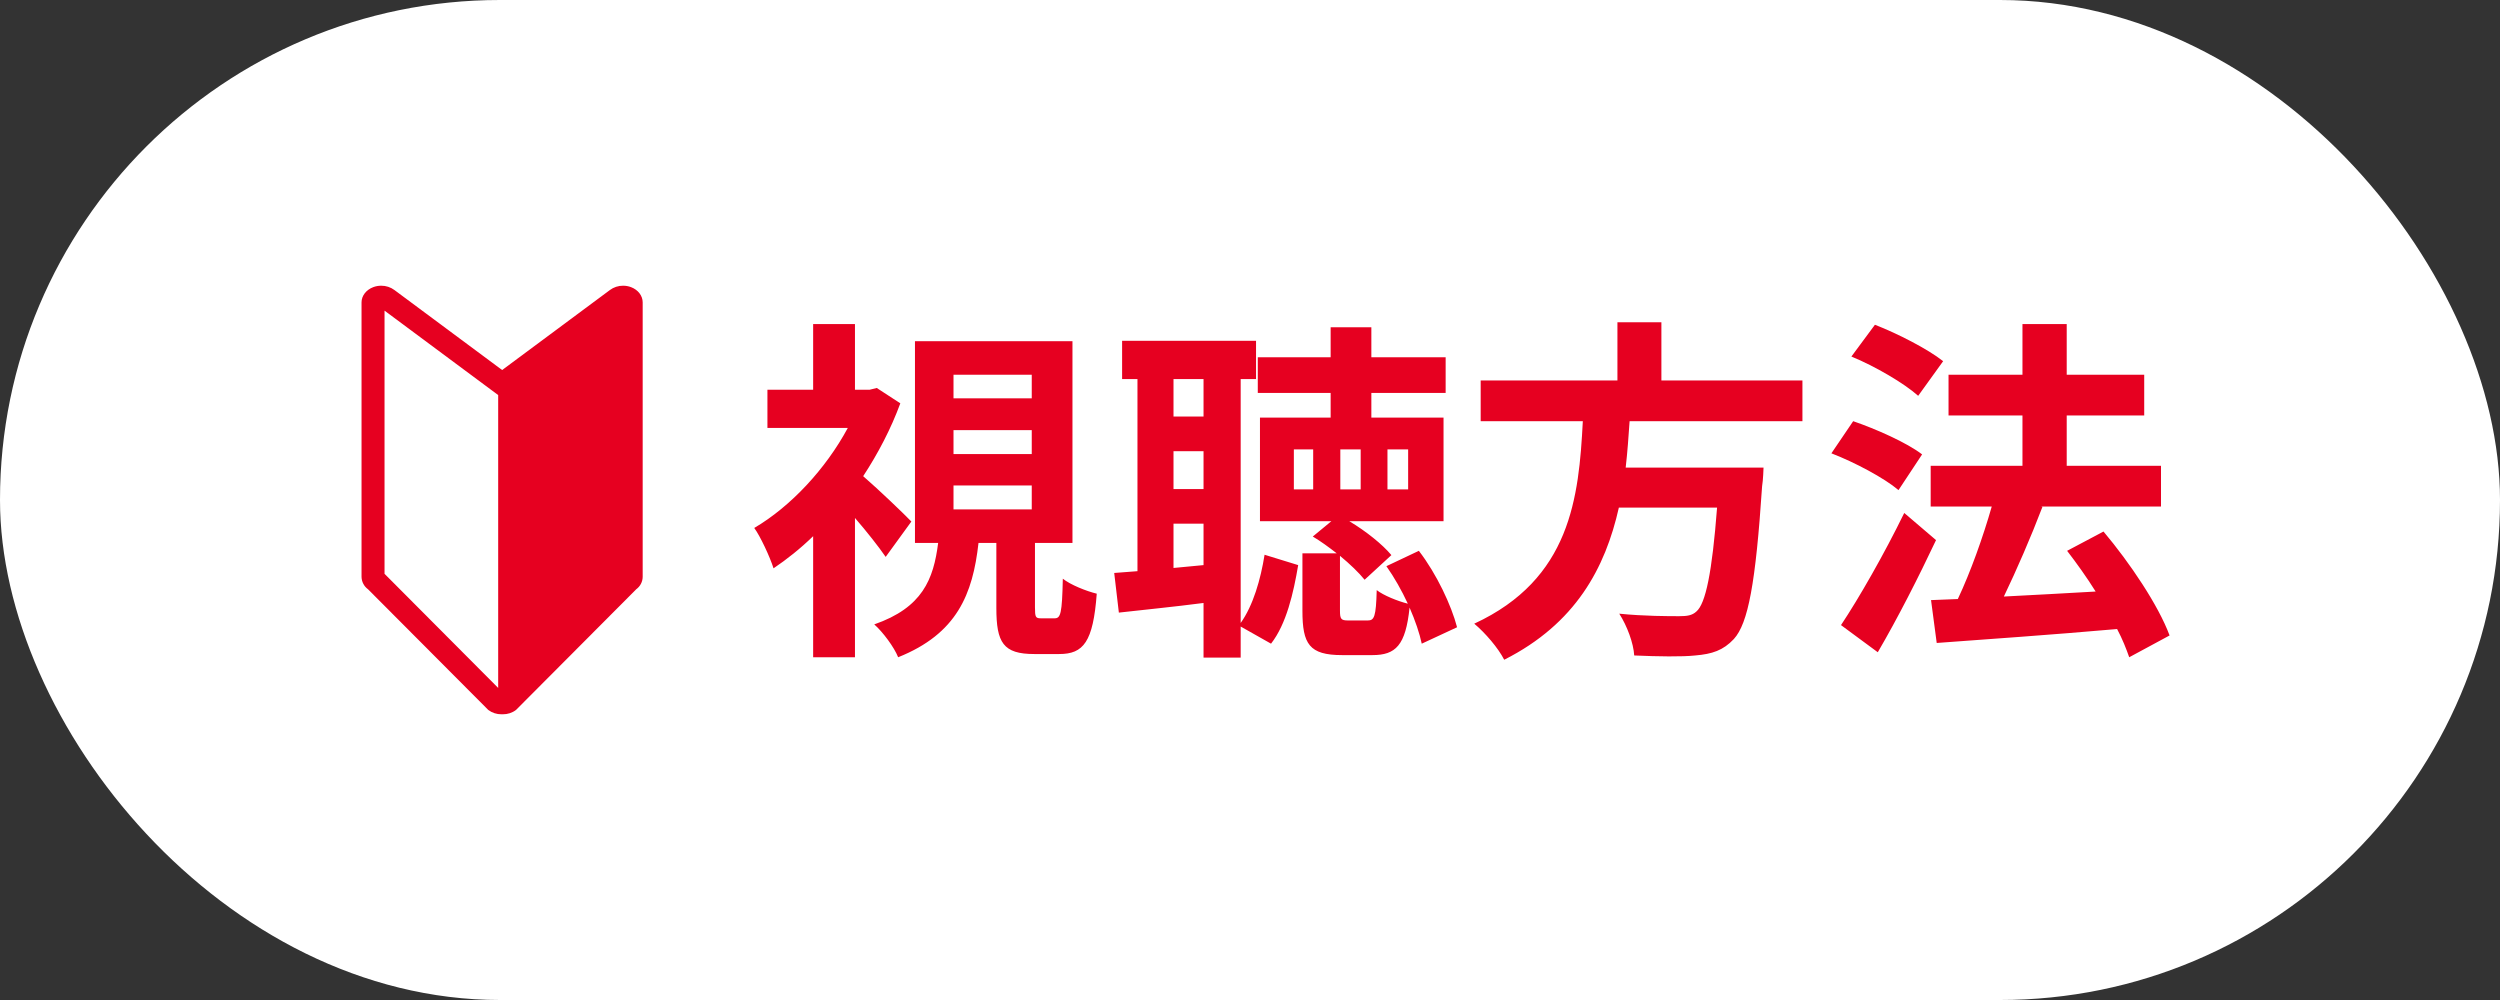
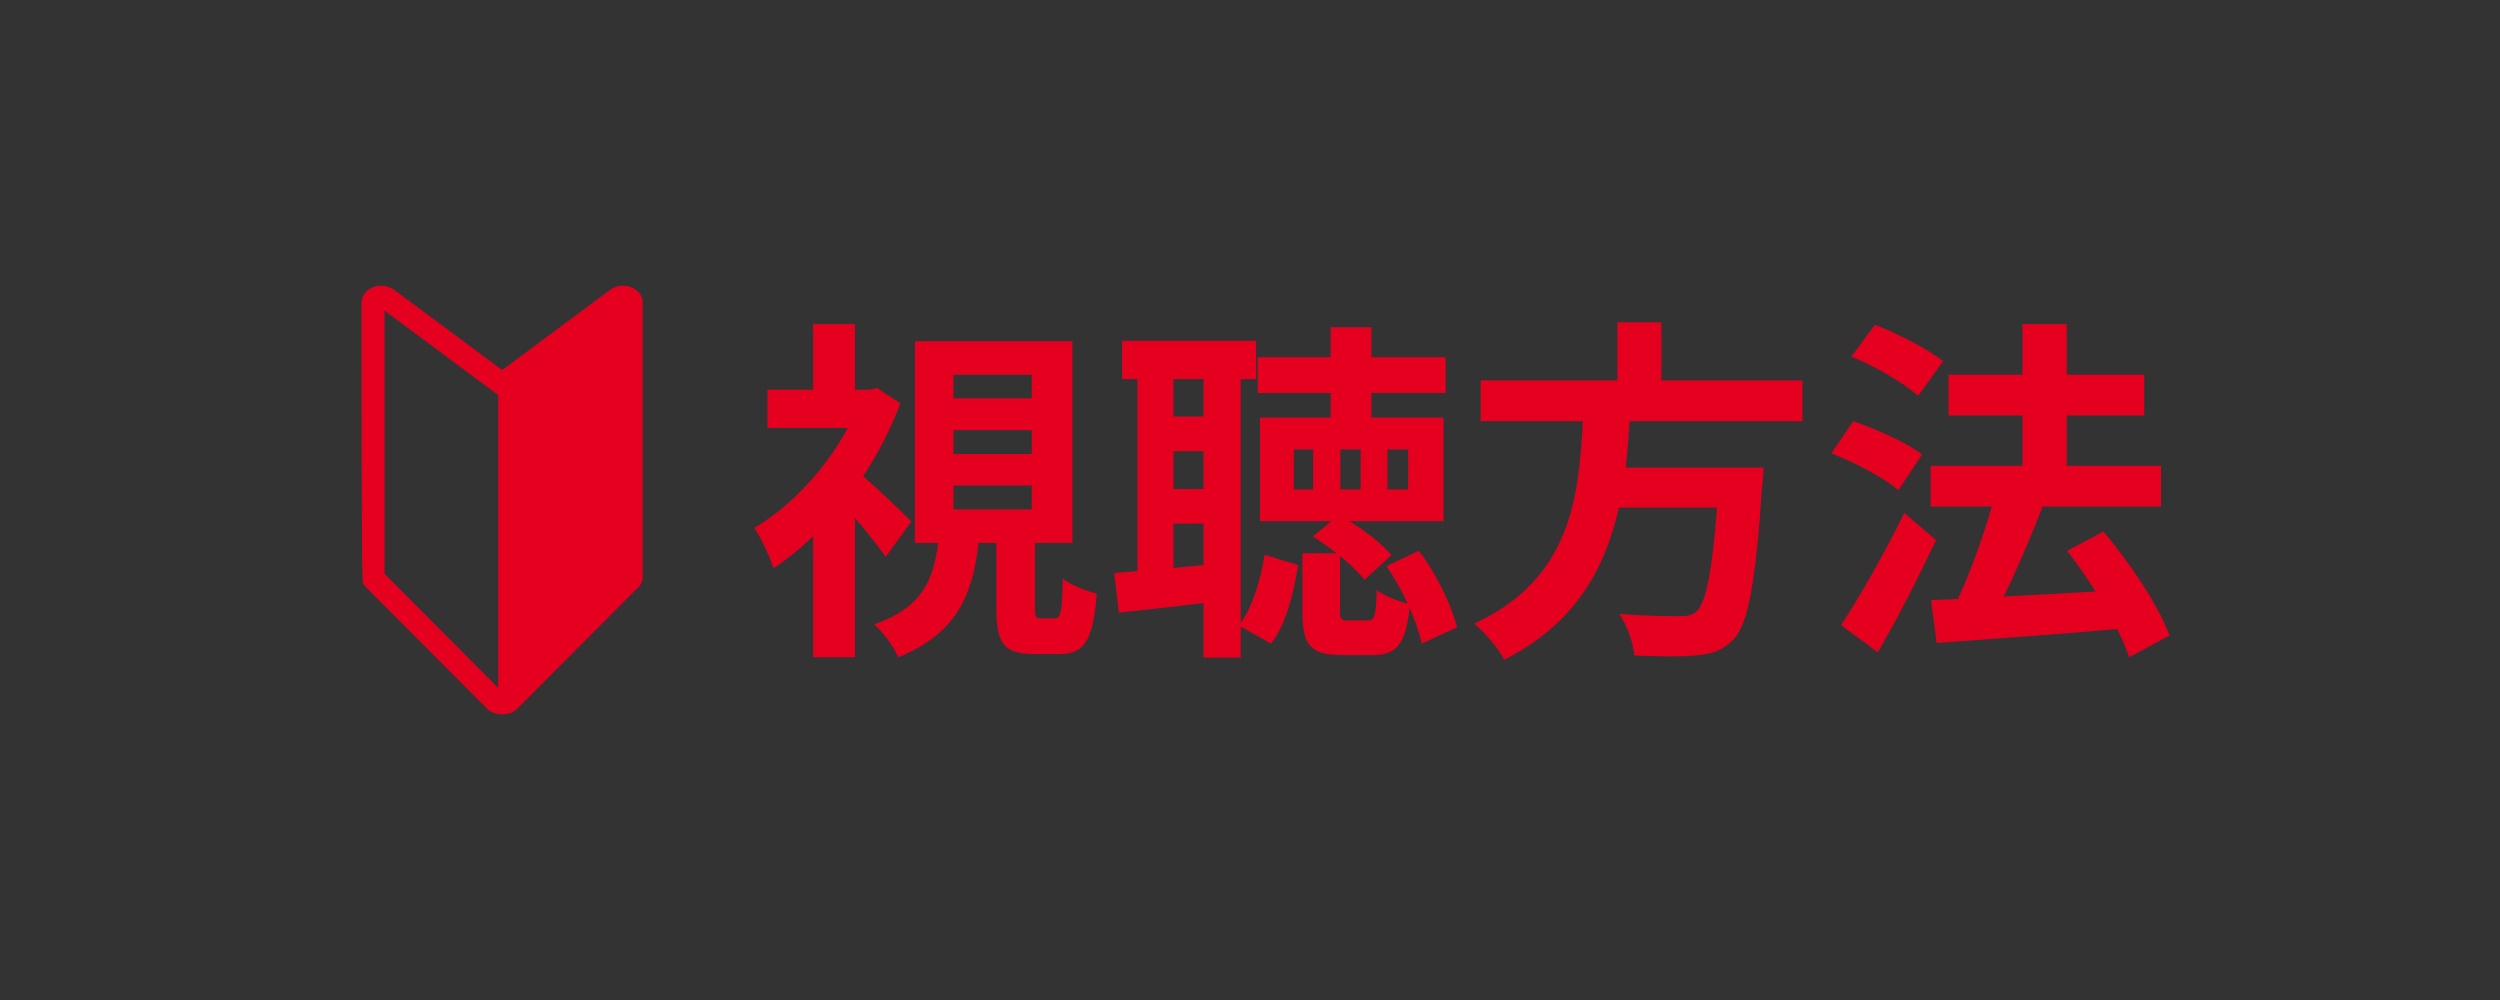
<svg xmlns="http://www.w3.org/2000/svg" width="70" height="28" viewBox="0 0 70 28" fill="none">
  <rect x="0" y="0" width="70" height="28" fill="#333333" stroke="none" />
-   <rect width="70" height="28" rx="14" fill="white" />
  <g clip-path="url(#clip0_1955_51135)">
-     <path d="M17.669 8.04C17.598 8.013 17.523 8 17.446 8C17.313 7.999 17.183 8.042 17.077 8.121L14.06 10.361L11.044 8.121C10.938 8.042 10.808 7.999 10.674 8C10.598 8 10.523 8.013 10.451 8.04C10.253 8.115 10.123 8.282 10.123 8.466V16.154C10.125 16.221 10.141 16.287 10.173 16.347C10.204 16.407 10.249 16.459 10.304 16.499L13.672 19.879C13.778 19.959 13.908 20.001 14.041 20C14.047 20 14.054 20 14.06 20C14.066 20 14.073 20 14.079 20C14.213 20.001 14.343 19.959 14.448 19.879L17.815 16.499C17.87 16.459 17.915 16.407 17.946 16.347C17.977 16.287 17.994 16.221 17.995 16.154V8.466C17.995 8.282 17.867 8.115 17.669 8.04ZM13.949 19.262L10.767 16.067V8.698L13.949 11.062V19.262Z" fill="#E60020" />
+     <path d="M17.669 8.04C17.598 8.013 17.523 8 17.446 8C17.313 7.999 17.183 8.042 17.077 8.121L14.06 10.361L11.044 8.121C10.938 8.042 10.808 7.999 10.674 8C10.598 8 10.523 8.013 10.451 8.04C10.253 8.115 10.123 8.282 10.123 8.466C10.125 16.221 10.141 16.287 10.173 16.347C10.204 16.407 10.249 16.459 10.304 16.499L13.672 19.879C13.778 19.959 13.908 20.001 14.041 20C14.047 20 14.054 20 14.06 20C14.066 20 14.073 20 14.079 20C14.213 20.001 14.343 19.959 14.448 19.879L17.815 16.499C17.87 16.459 17.915 16.407 17.946 16.347C17.977 16.287 17.994 16.221 17.995 16.154V8.466C17.995 8.282 17.867 8.115 17.669 8.04ZM13.949 19.262L10.767 16.067V8.698L13.949 11.062V19.262Z" fill="#E60020" />
  </g>
  <path d="M25.518 14.603C25.328 14.403 24.608 13.713 24.169 13.333C24.588 12.693 24.948 12.003 25.209 11.293L24.549 10.863L24.349 10.913H23.939V9.073H22.768V10.913H21.488V11.983H23.738C23.119 13.133 22.139 14.183 21.119 14.783C21.288 15.013 21.558 15.593 21.659 15.913C22.029 15.663 22.409 15.363 22.768 15.013V18.403H23.939V14.503C24.268 14.883 24.599 15.303 24.799 15.593L25.518 14.603ZM26.698 13.593H28.889V14.263H26.698V13.593ZM26.698 12.043H28.889V12.713H26.698V12.043ZM26.698 10.493H28.889V11.153H26.698V10.493ZM29.148 17.313C28.998 17.313 28.979 17.283 28.979 17.003V15.203H30.029V9.553H25.619V15.203H26.268C26.139 16.223 25.828 17.013 24.479 17.483C24.718 17.693 25.038 18.123 25.148 18.403C26.799 17.743 27.238 16.633 27.398 15.203H27.898V17.023C27.898 17.993 28.088 18.313 28.959 18.313H29.659C30.338 18.313 30.608 17.973 30.709 16.623C30.419 16.553 29.968 16.373 29.759 16.203C29.738 17.183 29.698 17.313 29.529 17.313H29.148ZM32.858 15.903V14.663H33.699V15.823L32.858 15.903ZM33.699 10.613V11.663H32.858V10.613H33.699ZM32.858 12.633H33.699V13.693H32.858V12.633ZM34.739 10.613H35.169V9.543H31.419V10.613H31.849V15.993L31.198 16.043L31.328 17.153C32.029 17.073 32.858 16.993 33.699 16.883V18.413H34.739V17.543L35.589 18.023C36.019 17.473 36.218 16.603 36.349 15.823L35.408 15.533C35.298 16.223 35.089 16.953 34.739 17.443V10.613ZM36.769 13.703H36.228V12.583H36.769V13.703ZM38.849 12.583H39.428V13.703H38.849V12.583ZM38.099 13.703H37.529V12.583H38.099V13.703ZM40.798 17.563C40.639 16.953 40.228 16.073 39.728 15.423L38.819 15.853C39.038 16.163 39.248 16.533 39.419 16.903C39.139 16.833 38.739 16.673 38.548 16.523C38.529 17.273 38.478 17.373 38.298 17.373H37.748C37.548 17.373 37.519 17.333 37.519 17.093V15.563C37.798 15.793 38.048 16.033 38.209 16.233L38.959 15.543C38.709 15.243 38.248 14.873 37.779 14.593H40.419V11.693H38.398V11.003H40.478V10.003H38.398V9.163H37.258V10.003H35.218V11.003H37.258V11.693H35.279V14.593H37.279L36.758 15.023C36.978 15.153 37.209 15.323 37.428 15.493H36.468V17.103C36.468 18.033 36.658 18.343 37.578 18.343H38.428C39.078 18.343 39.358 18.073 39.468 17.013C39.629 17.383 39.748 17.733 39.809 18.023L40.798 17.563ZM50.468 11.793V10.653H46.519V9.023H45.288V10.653H41.459V11.793H44.319C44.209 13.933 43.978 16.213 41.279 17.463C41.589 17.723 41.949 18.143 42.118 18.473C44.118 17.463 44.949 15.903 45.328 14.213H48.078C47.938 16.033 47.758 16.903 47.498 17.123C47.379 17.233 47.239 17.253 47.019 17.253C46.728 17.253 46.029 17.253 45.339 17.183C45.559 17.523 45.739 18.013 45.758 18.353C46.428 18.383 47.099 18.393 47.468 18.353C47.938 18.313 48.248 18.213 48.548 17.893C48.949 17.453 49.158 16.333 49.339 13.613C49.368 13.453 49.379 13.093 49.379 13.093H45.519C45.569 12.663 45.599 12.223 45.629 11.793H50.468ZM54.408 10.113C53.978 9.773 53.139 9.343 52.498 9.093L51.839 9.983C52.498 10.253 53.319 10.733 53.709 11.083L54.408 10.113ZM53.819 12.723C53.389 12.393 52.529 12.013 51.889 11.793L51.279 12.693C51.928 12.943 52.758 13.383 53.158 13.723L53.819 12.723ZM53.319 14.363C52.758 15.513 52.048 16.753 51.548 17.503L52.578 18.263C53.139 17.303 53.718 16.163 54.209 15.123L53.319 14.363ZM60.748 17.793C60.438 16.953 59.639 15.763 58.898 14.883L57.879 15.423C58.148 15.773 58.428 16.163 58.678 16.563C57.798 16.613 56.908 16.663 56.108 16.703C56.468 15.953 56.868 15.033 57.188 14.193L57.148 14.183H60.508V13.043H57.868V11.633H60.038V10.493H57.868V9.073H56.629V10.493H54.559V11.633H56.629V13.043H54.059V14.183H55.769C55.529 15.023 55.178 16.013 54.819 16.773L54.069 16.803L54.228 18.003C55.578 17.903 57.468 17.773 59.279 17.613C59.428 17.893 59.538 18.173 59.618 18.403L60.748 17.793Z" fill="#E60020" />
  <defs>
    <clipPath id="clip0_1955_51135">
      <rect width="7.87" height="12" fill="white" transform="translate(10.125 8)" />
    </clipPath>
  </defs>
</svg>